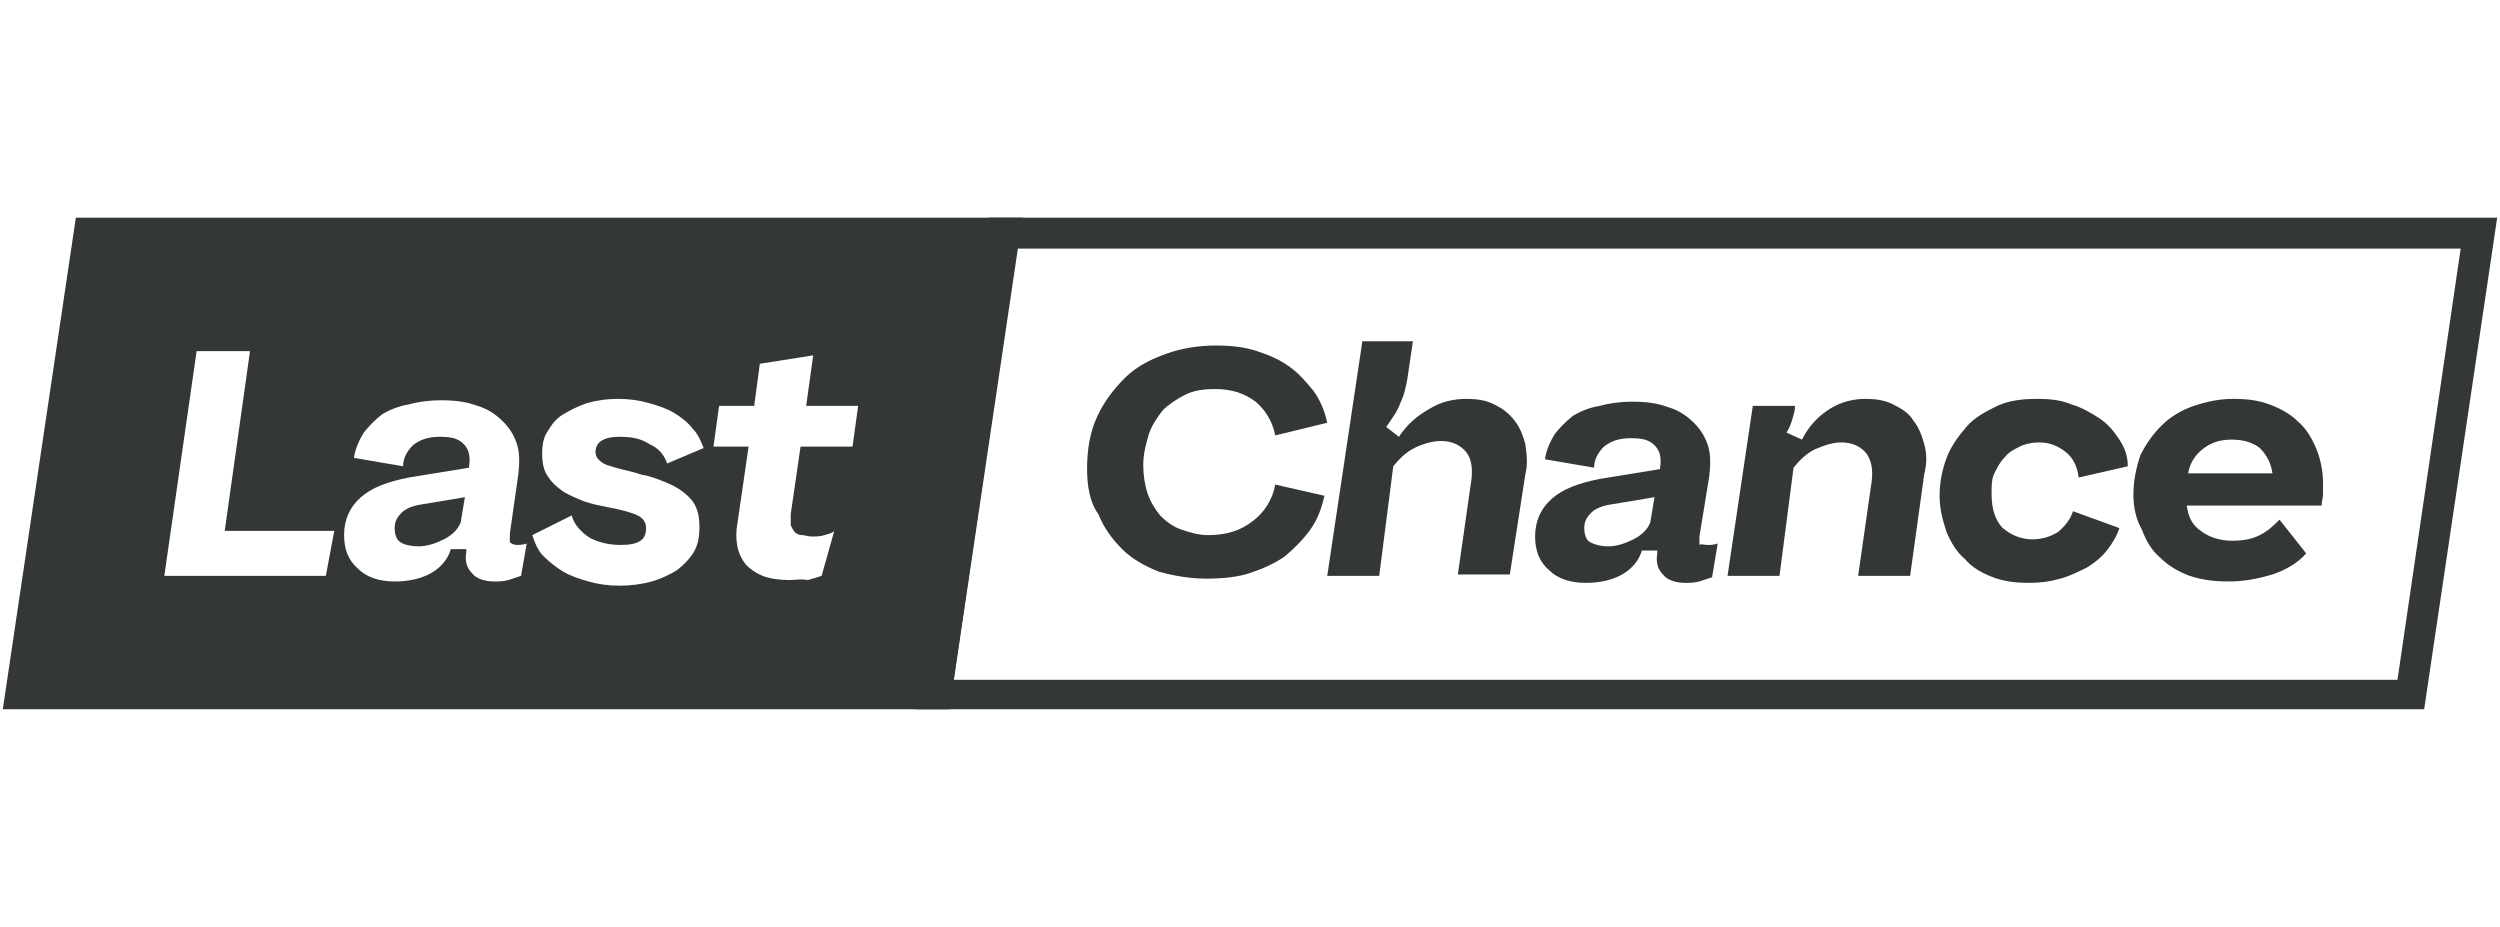
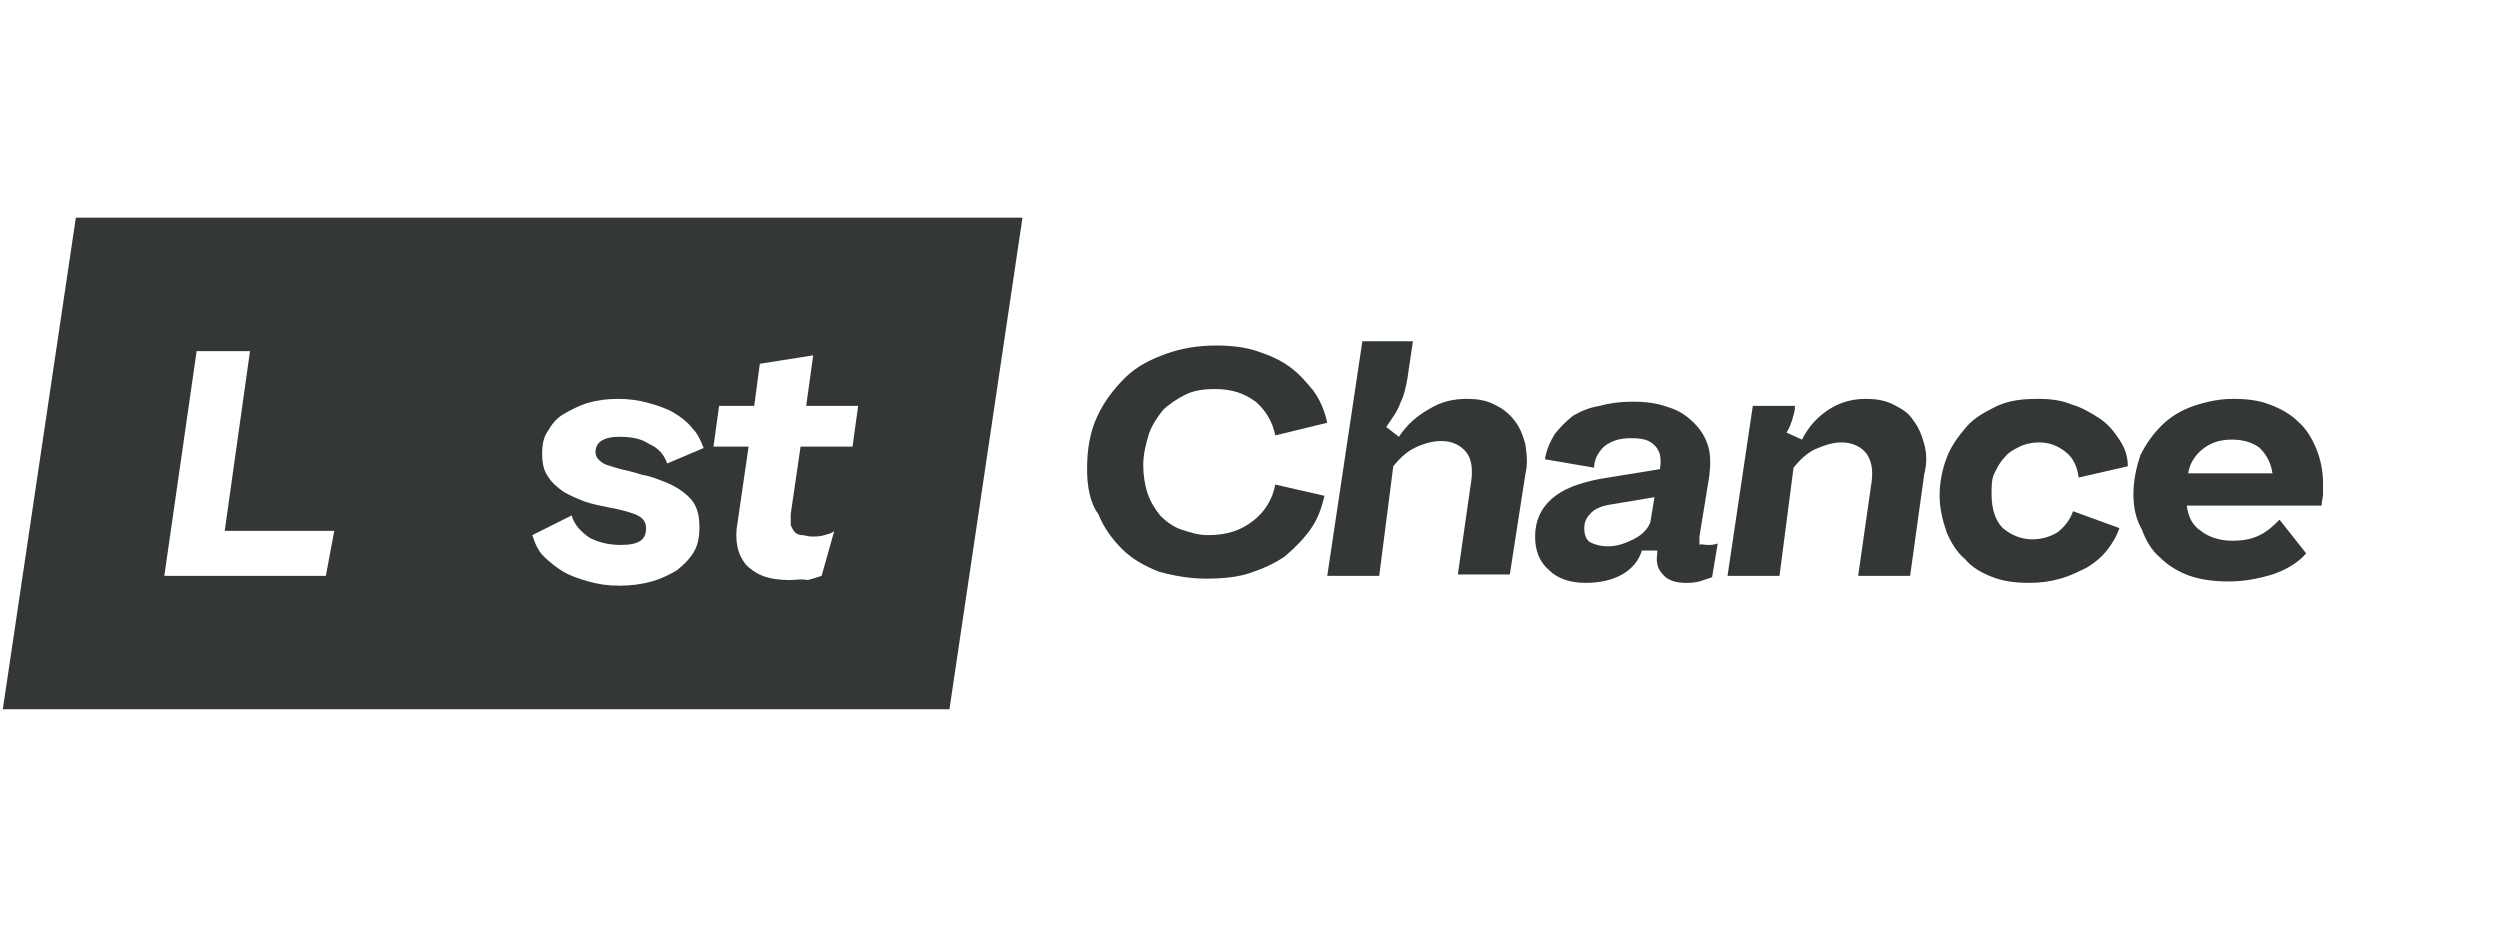
<svg xmlns="http://www.w3.org/2000/svg" xmlns:xlink="http://www.w3.org/1999/xlink" version="1.1" id="Layer_1" x="0px" y="0px" viewBox="0 0 178 66" style="enable-background:new 0 0 178 66;" xml:space="preserve">
  <style type="text/css">
	.st0{clip-path:url(#SVGID_00000132798320710782185240000014525164921035245187_);}
	.st1{fill:none;filter: invert(19%) sepia(5%) saturate(440%) hue-rotate(149deg) brightness(96%) contrast(90%);}
	.st2{fill:#343738;filter: invert(19%) sepia(5%) saturate(440%) hue-rotate(149deg) brightness(96%) contrast(90%);}
	.st3{fill:#FFFFFF !important; filter: none !important}
</style>
  <g>
    <defs>
      <rect id="SVGID_1_" x="0.2" y="15.5" width="177.6" height="35" />
    </defs>
    <clipPath id="SVGID_00000178895711922917951610000015698335310896095109_">
      <use xlink:href="#SVGID_1_" style="overflow:visible;" />
    </clipPath>
    <g style="clip-path:url(#SVGID_00000178895711922917951610000015698335310896095109_);">
      <path class="st1" d="M177.8,15.5H70.4l-5.2,35h107.4L177.8,15.5z" />
-       <path class="st2" d="M175.2,17.7l-4.5,30.7H67.9l4.5-30.7H175.2z M177.8,15.5H70.4l-5.2,35h107.4L177.8,15.5z" />
      <path class="st2" d="M77.4,33.4c0-1.4,0.2-2.6,0.7-3.7c0.5-1.1,1.2-2,2-2.8c0.8-0.8,1.8-1.3,2.9-1.7c1.1-0.4,2.3-0.6,3.6-0.6    c1,0,2,0.1,2.9,0.4c0.9,0.3,1.6,0.6,2.3,1.1c0.7,0.5,1.2,1.1,1.7,1.7c0.5,0.7,0.8,1.4,1,2.3L90.8,31c-0.2-1-0.7-1.8-1.4-2.4    c-0.8-0.6-1.7-0.9-2.9-0.9c-0.8,0-1.5,0.1-2.1,0.4c-0.6,0.3-1.2,0.7-1.6,1.1c-0.4,0.5-0.8,1.1-1,1.7c-0.2,0.7-0.4,1.4-0.4,2.2    c0,0.7,0.1,1.4,0.3,2c0.2,0.6,0.5,1.1,0.9,1.6c0.4,0.4,0.9,0.8,1.5,1c0.6,0.2,1.2,0.4,1.9,0.4c1.3,0,2.3-0.3,3.2-1    c0.8-0.6,1.4-1.5,1.6-2.6l3.5,0.8c-0.2,0.9-0.5,1.7-1,2.4c-0.5,0.7-1.1,1.3-1.8,1.9c-0.7,0.5-1.6,0.9-2.5,1.2    c-0.9,0.3-2,0.4-3.1,0.4c-1.2,0-2.3-0.2-3.4-0.5c-1-0.4-1.9-0.9-2.6-1.6c-0.7-0.7-1.3-1.5-1.7-2.5C77.6,35.8,77.4,34.6,77.4,33.4    L77.4,33.4z" />
      <path class="st2" d="M94.5,41L97,24.3h3.6l-0.4,2.7c-0.1,0.5-0.2,1.1-0.5,1.7c-0.2,0.6-0.6,1.1-1,1.7l0.9,0.7    c0.6-0.9,1.3-1.5,2.2-2c0.8-0.5,1.7-0.7,2.6-0.7c0.8,0,1.4,0.1,2,0.4c0.6,0.3,1,0.6,1.4,1.1c0.4,0.5,0.6,1,0.8,1.7    c0.1,0.7,0.2,1.4,0,2.2l-1.1,7.1h-3.7l0.9-6.3c0.2-1.1,0.1-1.9-0.3-2.4c-0.4-0.5-1-0.8-1.8-0.8c-0.6,0-1.3,0.2-1.9,0.5    c-0.6,0.3-1.1,0.8-1.5,1.3L98.2,41H94.5z" />
      <path class="st2" d="M121.6,38.8c0.2,0,0.4,0,0.7-0.1l-0.4,2.4c-0.3,0.1-0.6,0.2-0.9,0.3c-0.4,0.1-0.7,0.1-1,0.1    c-0.7,0-1.3-0.2-1.6-0.6c-0.4-0.4-0.5-0.9-0.4-1.5l0-0.2h-1.1c-0.2,0.7-0.7,1.3-1.4,1.7c-0.7,0.4-1.6,0.6-2.6,0.6    c-1.1,0-2-0.3-2.6-0.9c-0.7-0.6-1-1.4-1-2.4c0-1.1,0.4-2,1.2-2.7c0.8-0.7,1.9-1.1,3.4-1.4l4.3-0.7l0-0.1c0.1-0.7,0-1.2-0.4-1.6    c-0.4-0.4-0.9-0.5-1.7-0.5c-0.8,0-1.4,0.2-1.9,0.6c-0.4,0.4-0.7,0.9-0.7,1.5l-3.5-0.6c0.1-0.7,0.4-1.3,0.7-1.8    c0.4-0.5,0.8-0.9,1.3-1.3c0.5-0.3,1.2-0.6,1.9-0.7c0.7-0.2,1.5-0.3,2.3-0.3c1,0,1.8,0.1,2.6,0.4c0.7,0.2,1.3,0.6,1.8,1.1    c0.5,0.5,0.8,1,1,1.6c0.2,0.6,0.2,1.4,0.1,2.2l-0.7,4.3c0,0.2,0,0.4,0,0.6C121.1,38.7,121.3,38.8,121.6,38.8z M114.5,38.9    c0.6,0,1.2-0.2,1.8-0.5c0.6-0.3,1-0.7,1.2-1.2l0.3-1.8l-3,0.5c-0.7,0.1-1.2,0.3-1.5,0.6c-0.3,0.3-0.5,0.6-0.5,1.1    c0,0.4,0.1,0.8,0.4,1C113.6,38.8,114,38.9,114.5,38.9L114.5,38.9z" />
      <path class="st2" d="M126.7,41H123l1.8-12.1h3l0,0.1c0,0.3-0.1,0.5-0.2,0.9c-0.1,0.3-0.2,0.6-0.4,0.9l1.1,0.5c0.5-1,1.2-1.7,2-2.2    c0.8-0.5,1.7-0.7,2.5-0.7c0.8,0,1.4,0.1,2,0.4c0.6,0.3,1.1,0.6,1.4,1.1c0.4,0.5,0.6,1,0.8,1.7c0.2,0.7,0.2,1.4,0,2.2L136,41h-3.7    l0.9-6.3c0.2-1.1,0.1-1.8-0.3-2.4c-0.4-0.5-1-0.8-1.8-0.8c-0.6,0-1.2,0.2-1.9,0.5c-0.6,0.3-1.1,0.8-1.5,1.3L126.7,41L126.7,41z" />
      <path class="st2" d="M138.1,35.3c0-1,0.2-1.9,0.5-2.7c0.3-0.8,0.8-1.5,1.4-2.2s1.4-1.1,2.2-1.5c0.9-0.4,1.8-0.5,2.9-0.5    c0.9,0,1.7,0.1,2.4,0.4c0.7,0.2,1.4,0.6,2,1c0.6,0.4,1,0.9,1.4,1.5c0.4,0.6,0.6,1.2,0.6,1.9L148,34c-0.1-0.8-0.4-1.4-0.9-1.8    c-0.5-0.4-1.1-0.7-1.9-0.7c-0.5,0-1,0.1-1.4,0.3c-0.4,0.2-0.8,0.4-1.1,0.8c-0.3,0.3-0.5,0.7-0.7,1.1c-0.2,0.4-0.2,0.9-0.2,1.5    c0,1.1,0.3,1.9,0.8,2.4c0.6,0.5,1.3,0.8,2.1,0.8c0.7,0,1.3-0.2,1.8-0.5c0.5-0.4,0.9-0.9,1.1-1.5l3.3,1.2c-0.2,0.6-0.5,1.1-0.9,1.6    c-0.4,0.5-0.9,0.9-1.4,1.2c-0.6,0.3-1.2,0.6-1.9,0.8c-0.7,0.2-1.4,0.3-2.2,0.3c-1,0-1.8-0.1-2.6-0.4c-0.8-0.3-1.5-0.7-2-1.3    c-0.6-0.5-1-1.2-1.3-1.9C138.3,37,138.1,36.2,138.1,35.3L138.1,35.3z" />
      <path class="st2" d="M151.9,35.2c0-1,0.2-1.9,0.5-2.8c0.4-0.8,0.9-1.5,1.5-2.1c0.6-0.6,1.4-1.1,2.3-1.4c0.9-0.3,1.8-0.5,2.8-0.5    c1,0,1.8,0.1,2.6,0.4c0.8,0.3,1.5,0.7,2,1.2c0.6,0.5,1,1.2,1.3,1.9c0.3,0.7,0.5,1.6,0.5,2.5c0,0.3,0,0.5,0,0.8    c0,0.2-0.1,0.5-0.1,0.8h-9.6c0.1,0.8,0.4,1.4,1,1.8c0.5,0.4,1.3,0.7,2.2,0.7c0.8,0,1.4-0.1,2-0.4c0.6-0.3,1-0.7,1.4-1.1l1.9,2.4    c-0.6,0.7-1.5,1.2-2.4,1.5c-1,0.3-2,0.5-3.1,0.5c-1,0-1.9-0.1-2.8-0.4c-0.8-0.3-1.5-0.7-2.1-1.3c-0.6-0.5-1-1.2-1.3-2    C152.1,37,151.9,36.2,151.9,35.2z M161.8,33.7c-0.1-0.7-0.4-1.3-0.9-1.8c-0.5-0.4-1.2-0.6-2-0.6c-0.8,0-1.5,0.2-2.1,0.7    c-0.5,0.4-0.9,1-1,1.7H161.8L161.8,33.7z" />
      <path class="st2" d="M67.6,50.5H0.2l5.2-35h67.4L67.6,50.5z" />
      <path class="st3" d="M14,25h3.8L16,37.8h7.8L23.2,41H11.7L14,25z" />
-       <path class="st3" d="M36.8,38.8c0.2,0,0.4,0,0.7-0.1L37.1,41c-0.3,0.1-0.6,0.2-0.9,0.3c-0.4,0.1-0.7,0.1-1,0.1    c-0.7,0-1.3-0.2-1.6-0.6c-0.4-0.4-0.5-0.9-0.4-1.5l0-0.2h-1.1c-0.2,0.7-0.7,1.3-1.4,1.7c-0.7,0.4-1.6,0.6-2.6,0.6    c-1.1,0-2-0.3-2.6-0.9c-0.7-0.6-1-1.4-1-2.4c0-1.1,0.4-2,1.2-2.7c0.8-0.7,1.9-1.1,3.4-1.4l4.3-0.7l0-0.1c0.1-0.7,0-1.2-0.4-1.6    c-0.4-0.4-0.9-0.5-1.7-0.5c-0.8,0-1.4,0.2-1.9,0.6c-0.4,0.4-0.7,0.9-0.7,1.5l-3.5-0.6c0.1-0.7,0.4-1.3,0.7-1.8    c0.4-0.5,0.8-0.9,1.3-1.3c0.5-0.3,1.2-0.6,1.9-0.7c0.7-0.2,1.5-0.3,2.3-0.3c1,0,1.8,0.1,2.6,0.4c0.7,0.2,1.3,0.6,1.8,1.1    c0.5,0.5,0.8,1,1,1.6c0.2,0.6,0.2,1.4,0.1,2.2L36.3,38c0,0.2,0,0.4,0,0.6C36.4,38.7,36.6,38.8,36.8,38.8L36.8,38.8z M29.8,38.9    c0.6,0,1.2-0.2,1.8-0.5c0.6-0.3,1-0.7,1.2-1.2l0.3-1.8l-3,0.5c-0.7,0.1-1.2,0.3-1.5,0.6c-0.3,0.3-0.5,0.6-0.5,1.1    c0,0.4,0.1,0.8,0.4,1C28.8,38.8,29.3,38.9,29.8,38.9L29.8,38.9z" />
      <path class="st3" d="M40.7,36.7c0.2,0.7,0.7,1.2,1.3,1.6c0.6,0.3,1.3,0.5,2.2,0.5c0.7,0,1.1-0.1,1.4-0.3c0.3-0.2,0.4-0.5,0.4-0.9    c0-0.4-0.2-0.7-0.6-0.9c-0.4-0.2-1.1-0.4-2.2-0.6c-0.5-0.1-1-0.2-1.6-0.4c-0.5-0.2-1-0.4-1.5-0.7c-0.4-0.3-0.8-0.6-1.1-1.1    c-0.3-0.4-0.4-1-0.4-1.6c0-0.6,0.1-1.2,0.4-1.6c0.3-0.5,0.6-0.9,1.1-1.2c0.5-0.3,1.1-0.6,1.7-0.8c0.7-0.2,1.4-0.3,2.2-0.3    c0.8,0,1.5,0.1,2.2,0.3c0.7,0.2,1.3,0.4,1.8,0.7c0.5,0.3,1,0.7,1.3,1.1c0.4,0.4,0.6,0.9,0.8,1.4L47.5,33c-0.2-0.6-0.6-1.1-1.3-1.4    c-0.6-0.4-1.3-0.5-2.1-0.5c-0.6,0-1,0.1-1.3,0.3c-0.3,0.2-0.4,0.5-0.4,0.8c0,0.2,0.1,0.4,0.2,0.5c0.1,0.1,0.3,0.3,0.6,0.4    c0.3,0.1,0.6,0.2,1,0.3c0.4,0.1,0.9,0.2,1.5,0.4c0.6,0.1,1.1,0.3,1.6,0.5c0.5,0.2,0.9,0.4,1.3,0.7c0.4,0.3,0.7,0.6,0.9,1    c0.2,0.4,0.3,0.9,0.3,1.5c0,0.7-0.1,1.3-0.4,1.8c-0.3,0.5-0.7,0.9-1.2,1.3c-0.5,0.3-1.1,0.6-1.8,0.8c-0.7,0.2-1.5,0.3-2.3,0.3    c-0.8,0-1.5-0.1-2.2-0.3c-0.7-0.2-1.3-0.4-1.8-0.7c-0.5-0.3-1-0.7-1.4-1.1c-0.4-0.4-0.6-0.9-0.8-1.5L40.7,36.7L40.7,36.7z" />
      <path class="st3" d="M56.2,41.3c-0.7,0-1.4-0.1-1.9-0.3c-0.5-0.2-0.9-0.5-1.2-0.8c-0.3-0.4-0.5-0.8-0.6-1.3    c-0.1-0.5-0.1-1.1,0-1.6l0.8-5.5h-2.5l0.4-2.9h2.5l0.4-3l3.8-0.6l-0.5,3.6h3.7l-0.4,2.9h-3.7l-0.7,4.8c0,0.3,0,0.6,0,0.8    c0.1,0.2,0.2,0.4,0.3,0.5c0.1,0.1,0.3,0.2,0.5,0.2c0.2,0,0.4,0.1,0.7,0.1c0.3,0,0.6,0,0.9-0.1c0.3-0.1,0.5-0.1,0.7-0.3l-0.9,3.2    c-0.3,0.1-0.6,0.2-1,0.3C57,41.2,56.6,41.3,56.2,41.3L56.2,41.3z" />
    </g>
  </g>
</svg>